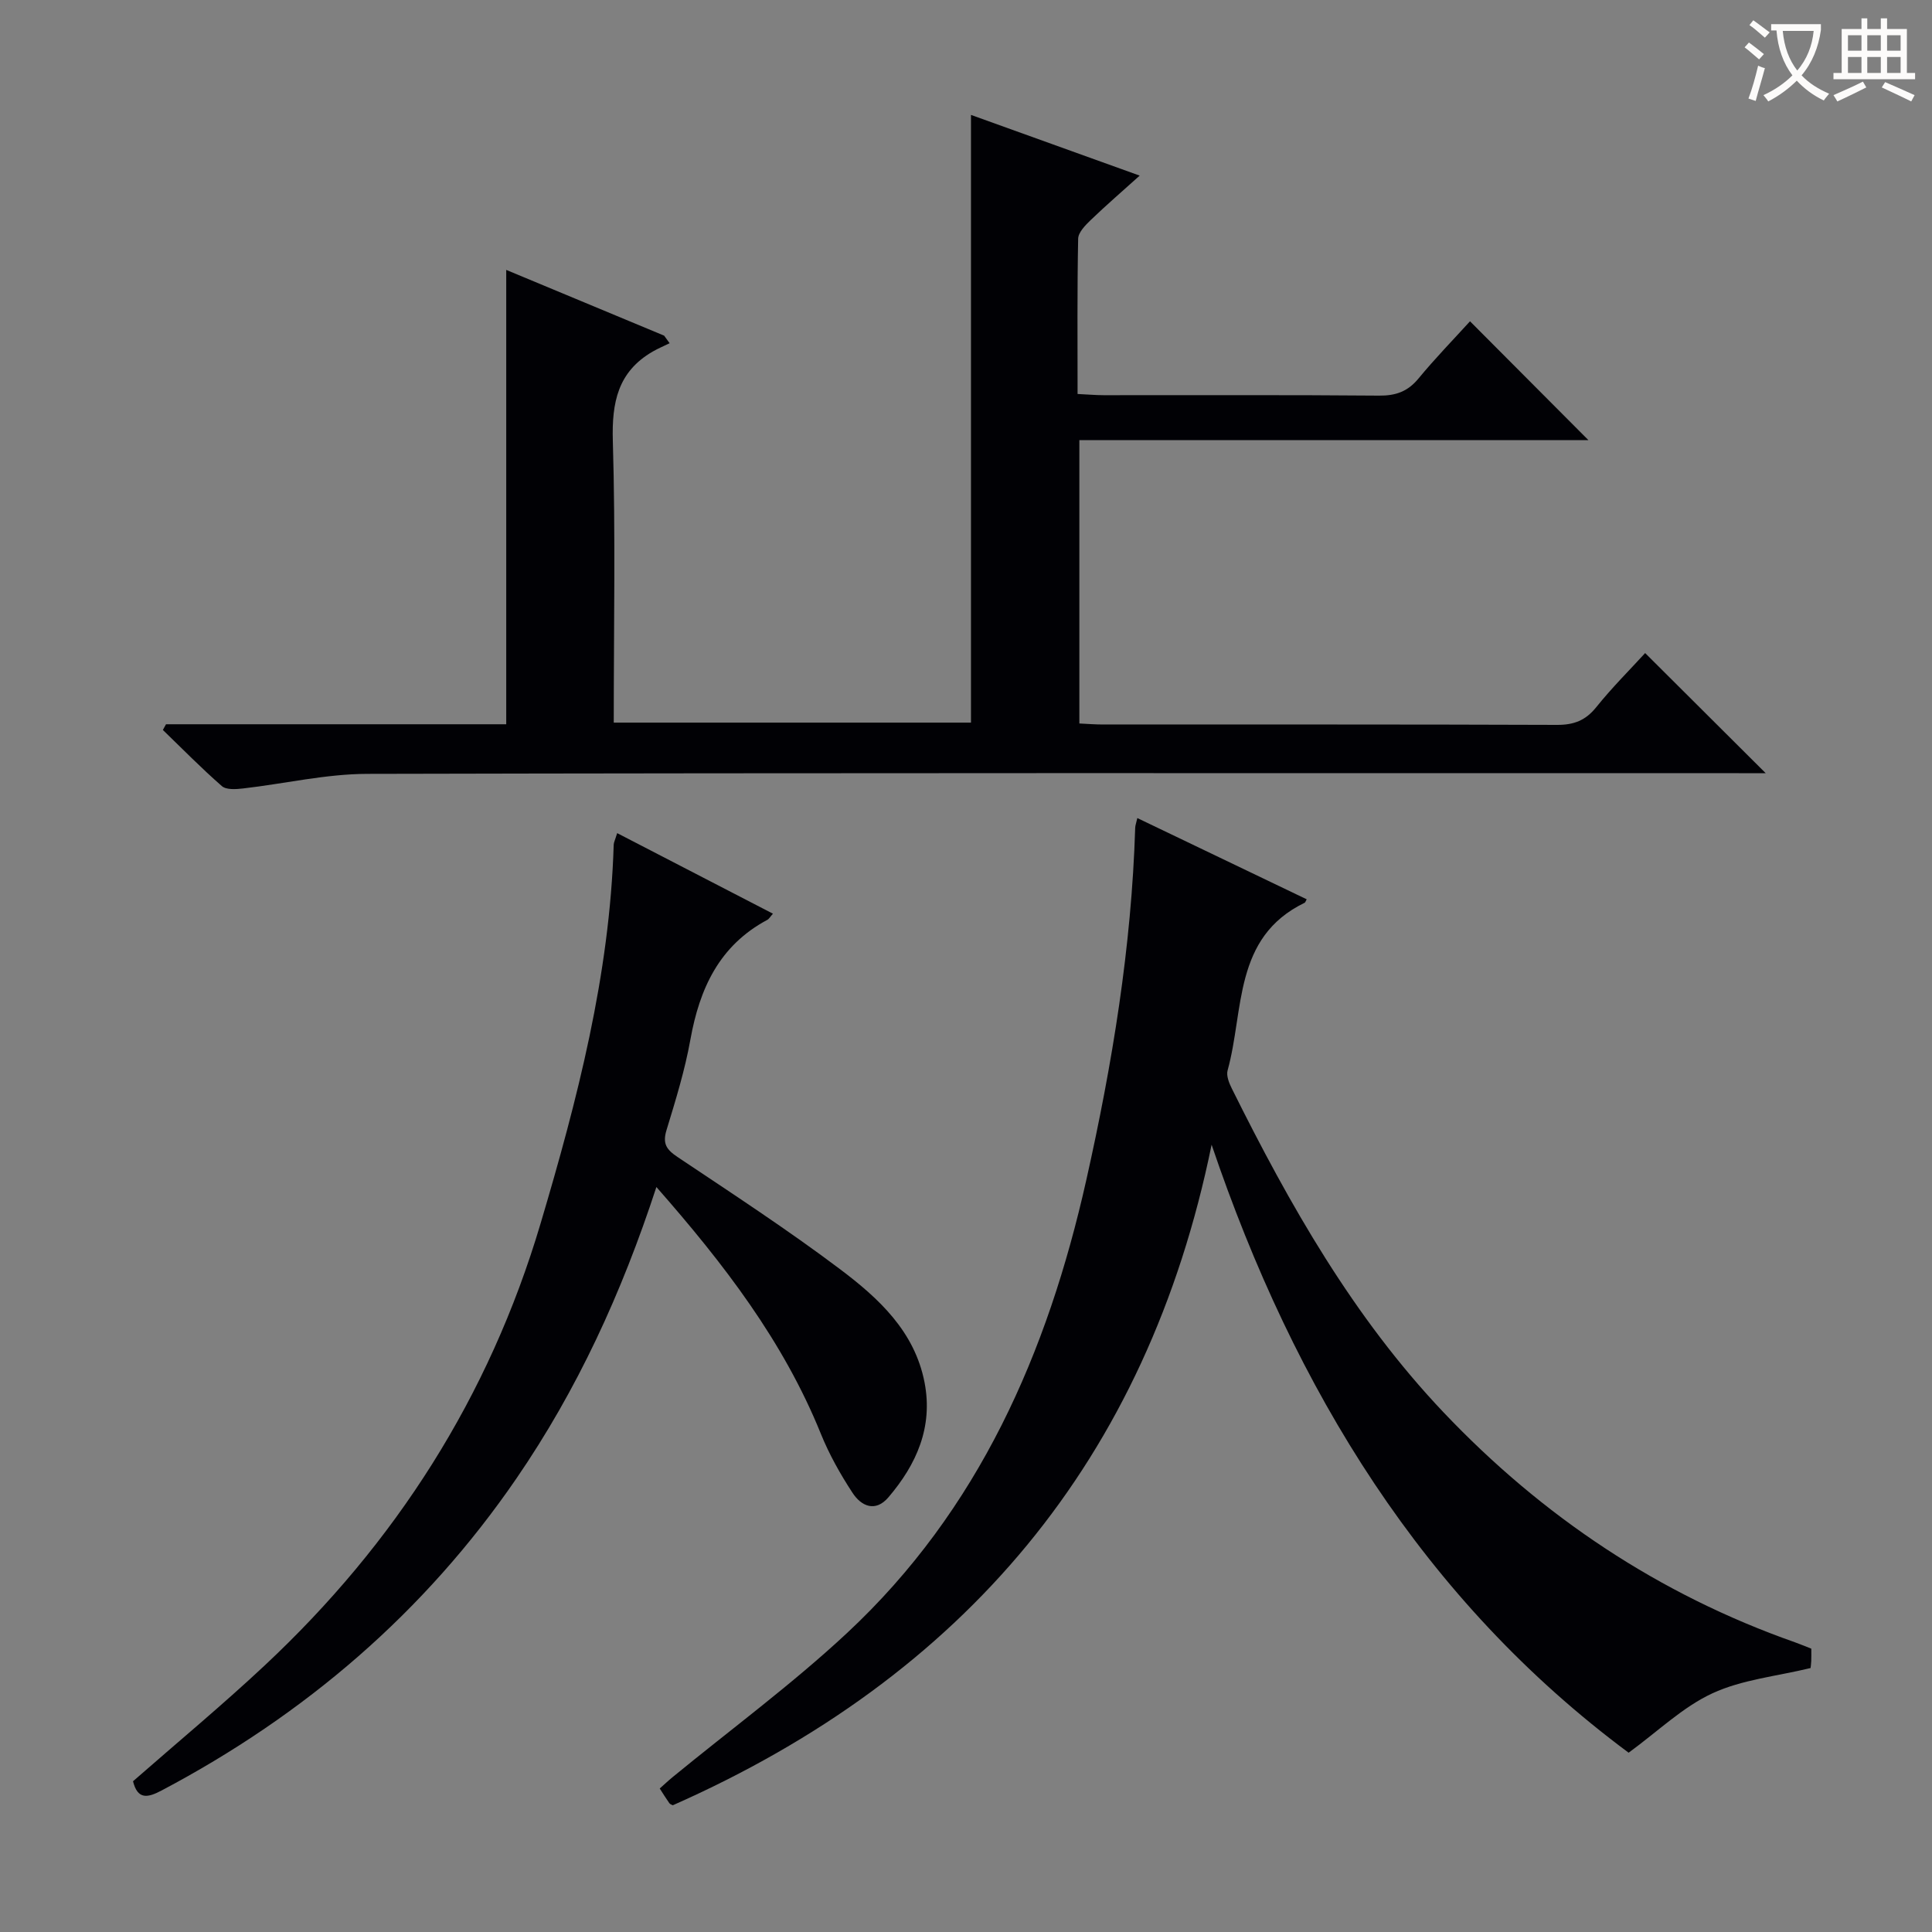
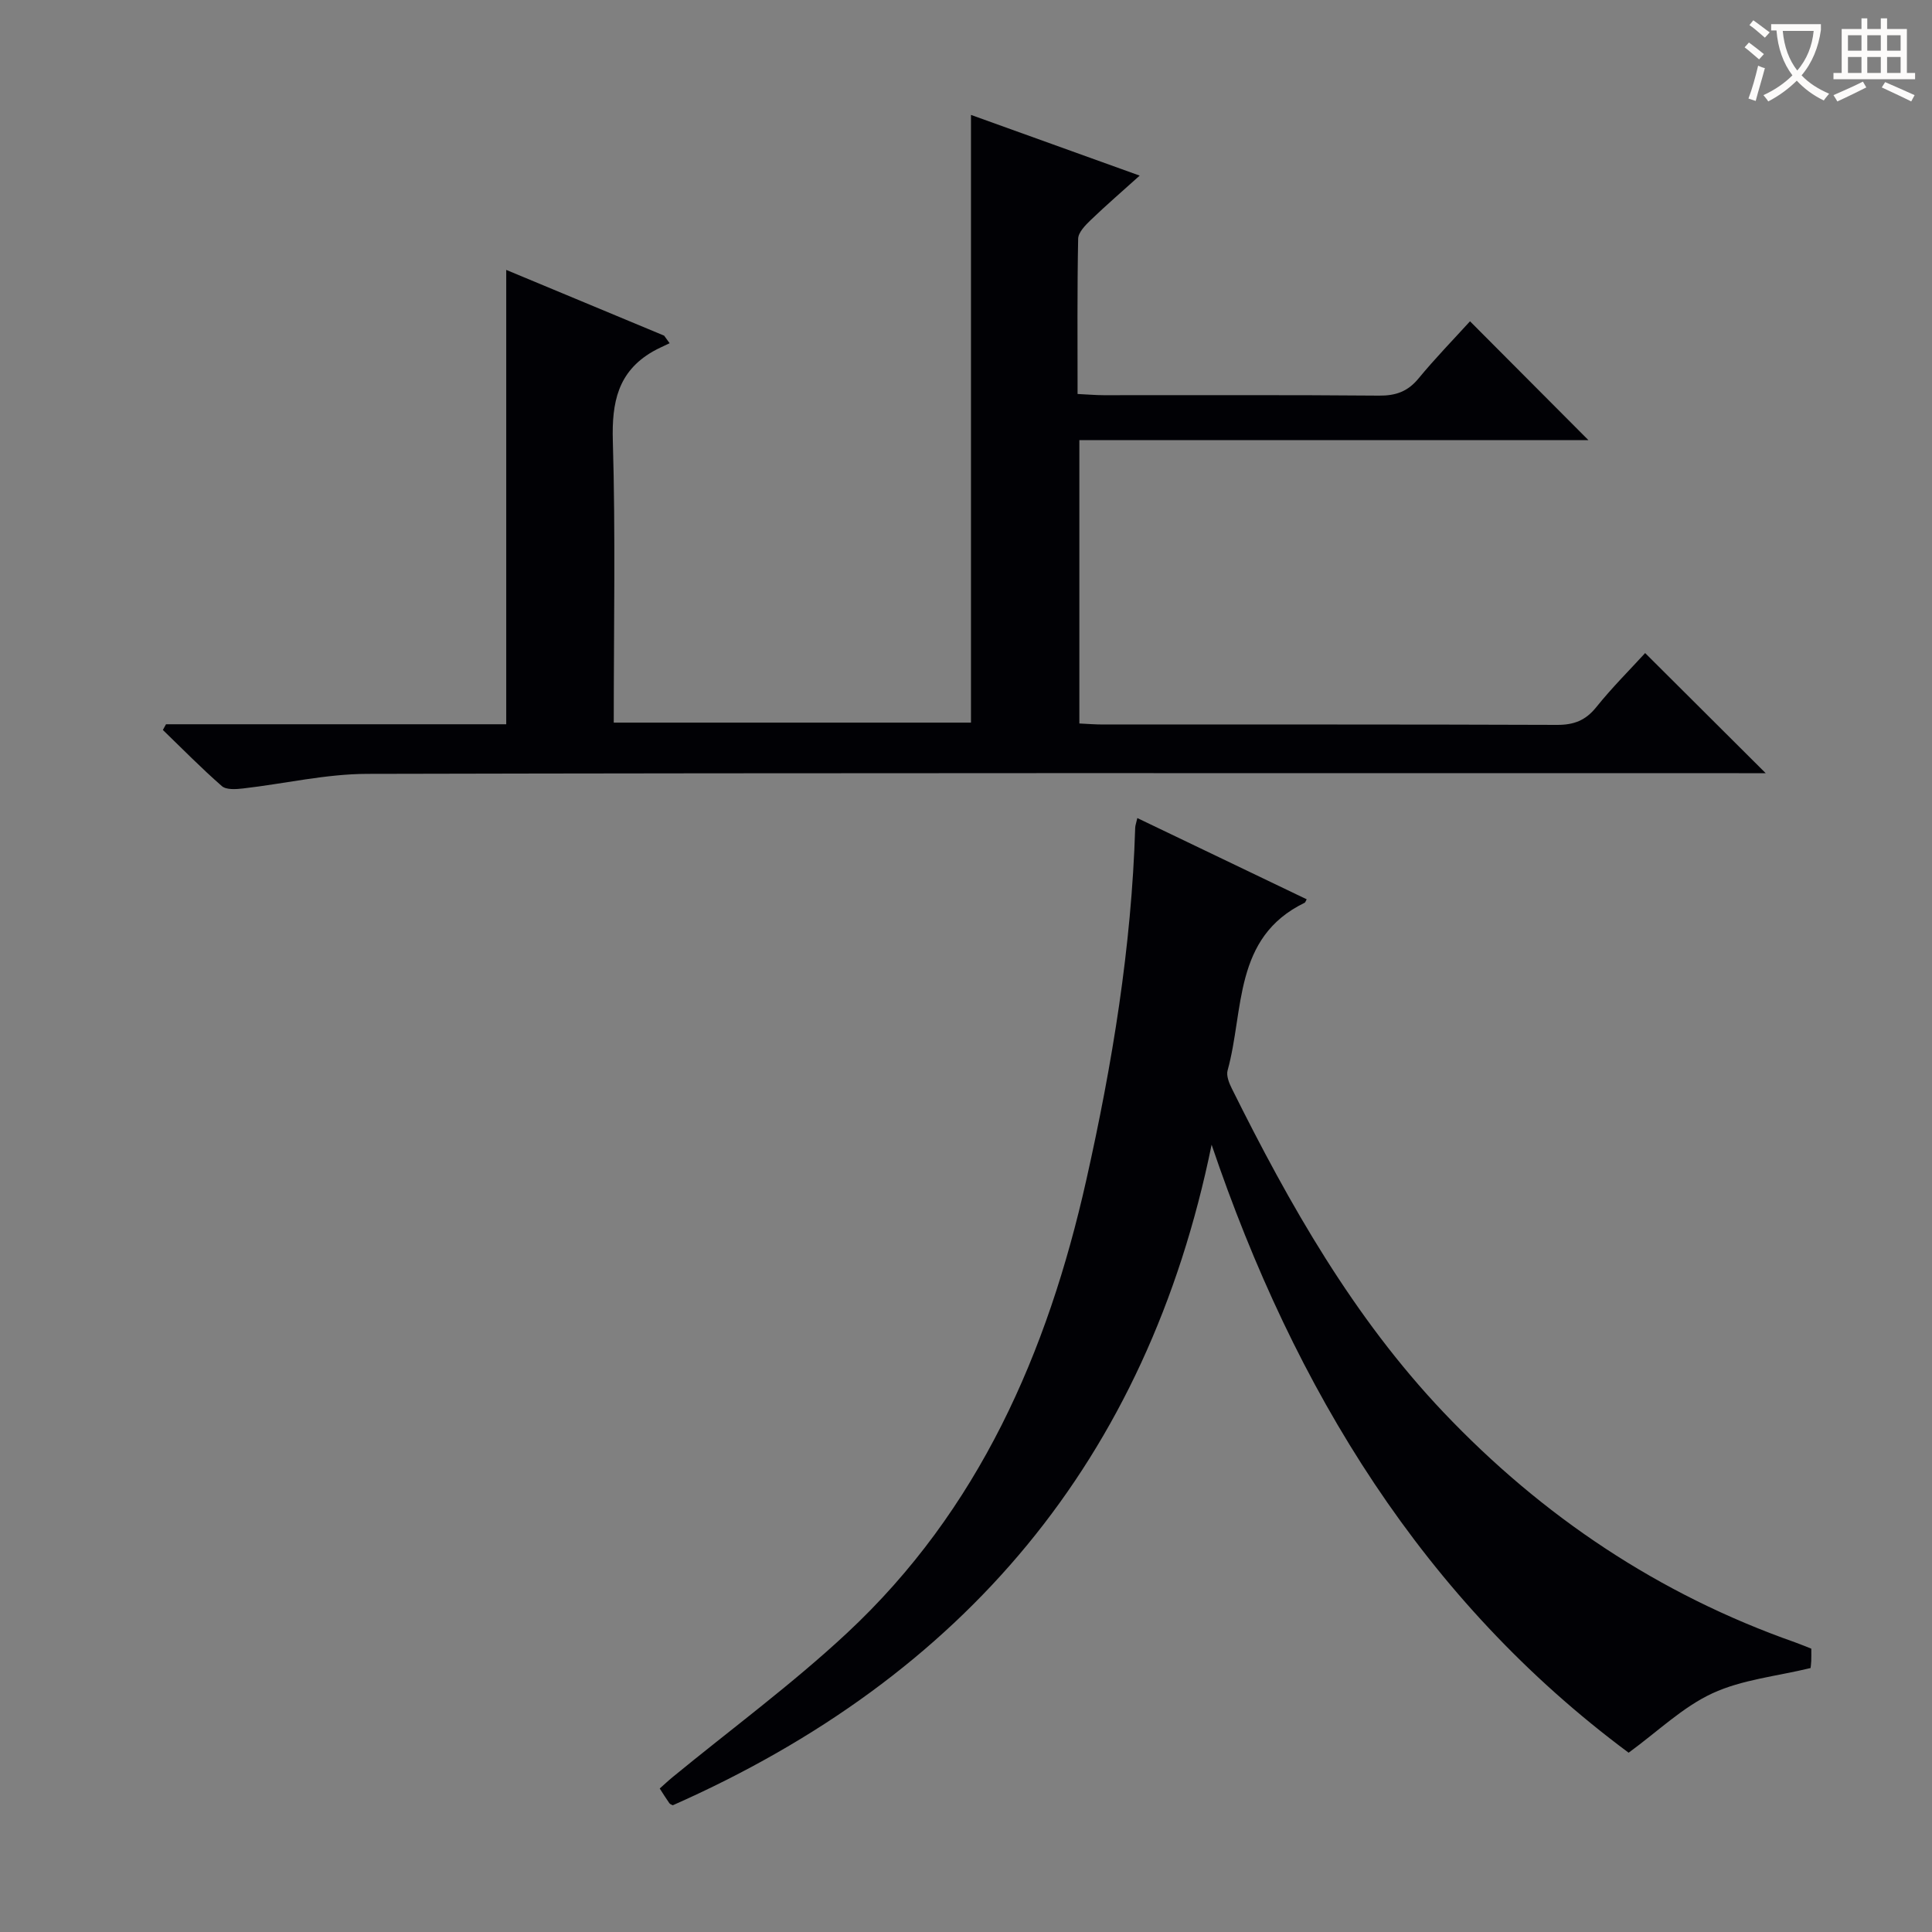
<svg xmlns="http://www.w3.org/2000/svg" enable-background="new 0 0 400 400" viewBox="0 0 400 400">
  <rect x="0" y="0" width="400" height="400" fill="#808080" stroke="none" />
  <g fill="#010105">
    <path d="m34.37 149.95h70.44c0-31.42 0-62.61 0-94.07 10.74 4.47 21.71 9.04 32.69 13.61.38.52.76 1.05 1.14 1.57-1.17.57-2.38 1.08-3.51 1.73-7.22 4.18-8.48 10.53-8.25 18.49.57 19.3.19 38.63.19 58.33h73.96c0-41.72 0-83.57 0-125.82 11.17 4.02 22.66 8.16 34.93 12.57-3.65 3.29-6.97 6.15-10.12 9.18-1.12 1.08-2.6 2.57-2.62 3.9-.21 10.61-.12 21.23-.12 32.13 2.16.1 3.79.25 5.41.25 19 .02 38-.08 57 .09 3.47.03 5.94-.84 8.17-3.54 3.48-4.22 7.3-8.14 10.67-11.85 8.23 8.26 16.29 16.35 24.52 24.61-34.75 0-69.88 0-105.4 0v58.66c1.67.08 3.29.21 4.91.21 31.33.01 62.66-.04 94 .08 3.48.01 5.9-.92 8.11-3.67 3.31-4.12 7.09-7.88 10.12-11.2 8.45 8.42 16.64 16.58 24.96 24.87-1.69 0-3.62 0-5.56 0-94.66 0-189.32-.08-283.99.14-8.56.02-17.11 2.04-25.68 3.02-1.47.17-3.49.32-4.41-.49-4.23-3.69-8.17-7.72-12.21-11.62.21-.4.43-.79.65-1.18z" />
    <path d="m250.85 237c-13.34 65.32-51.32 110.11-111.55 136.76-.15-.09-.53-.18-.71-.42-.66-.93-1.26-1.9-2-3.05.96-.85 1.78-1.63 2.66-2.35 12.08-9.92 24.73-19.22 36.14-29.86 27.27-25.43 41.5-58.03 49.52-93.78 5.39-24.03 9.36-48.25 10.12-72.91.01-.47.2-.94.44-2.02 11.81 5.66 23.42 11.23 35.07 16.82-.25.44-.3.66-.43.72-14.83 7.18-12.5 22.3-15.95 34.71-.3 1.1.31 2.62.88 3.76 11.96 24.07 25.2 47.4 43.82 67.02 20.44 21.54 44.61 37.72 72.77 47.62 1.07.38 2.12.83 3.38 1.32 0 .93.02 1.75-.01 2.57-.03.64-.12 1.28-.14 1.44-7.05 1.71-14.19 2.39-20.34 5.24-6.13 2.84-11.25 7.85-17.33 12.29-42.45-31.53-69.13-75.09-86.34-125.88z" />
-     <path d="m135.9 245.76c-7.21 22.04-16.4 42-28.98 60.34-19.04 27.76-43.81 48.94-73.48 64.61-2.88 1.52-4.94 1.93-5.9-1.92 9.06-7.94 18.38-15.67 27.21-23.93 27.17-25.4 46.52-55.68 57.16-91.51 7.63-25.69 14.33-51.49 15.15-78.46.01-.47.27-.94.72-2.4 10.83 5.6 21.46 11.1 32.25 16.68-.54.6-.79 1.07-1.17 1.28-9.93 5.3-14.02 14.2-15.92 24.78-1.14 6.35-3.06 12.57-4.95 18.76-.85 2.79-.01 4.02 2.28 5.55 11.33 7.58 22.77 15.04 33.65 23.23 7.97 6 15.45 12.86 17.5 23.46 1.78 9.24-1.66 16.95-7.48 23.77-2.7 3.17-5.63 1.84-7.43-.92-2.53-3.86-4.84-7.97-6.57-12.25-7.73-19.1-20.01-35.1-34.04-51.07z" />
  </g>
  <path d="m362.1 8.8c1.1.8 2.1 1.6 3.1 2.4l-1 1.1c-1.3-1.1-2.3-2-3-2.5zm1.9 4.8c.5.2.9.4 1.4.5-.6 2.3-1.3 4.5-1.9 6.8l-1.5-.5c.8-2.1 1.4-4.3 2-6.8zm-1-9.4c1.3.9 2.4 1.8 3.4 2.5l-1 1.1c-1.4-1.2-2.4-2.1-3.2-2.6zm3.7 2.2v-1.4h10.3v1.2c-.5 3.6-1.8 6.8-4 9.4 1.5 1.6 3.4 2.8 5.7 3.8-.3.4-.7.8-1.1 1.4-2.3-1.1-4.1-2.5-5.6-4.1-1.6 1.6-3.6 3.1-5.9 4.3-.3-.5-.7-.9-1-1.3 2.4-1.1 4.4-2.5 6-4.1-1.9-2.5-3-5.6-3.3-9.3h-1.1zm8.8 0h-6.4c.3 3.3 1.3 6 3 8.2 2-2.3 3.1-5.1 3.4-8.2z" fill="#fcfbfa" />
-   <path d="m385.3 3.8h1.3v2.2h2.8v-2.2h1.3v2.2h4.1v9.1h1.7v1.3h-16.9v-1.3h1.7v-9.1h4.1v-2.2zm.4 13.1.7 1.2c-1.8.9-3.8 1.9-6 2.9-.2-.4-.5-.8-.8-1.3 2.3-1 4.3-1.9 6.1-2.8zm-3.1-6.4h2.8v-3.2h-2.8zm0 4.6h2.8v-3.3h-2.8zm4-4.6h2.8v-3.2h-2.8zm0 4.6h2.8v-3.3h-2.8zm3.7 1.9c2.1.9 4.1 1.8 6.1 2.7l-.7 1.3c-2.2-1.1-4.2-2-6.1-2.9zm3.2-9.7h-2.8v3.2h2.8zm-2.8 7.8h2.8v-3.3h-2.8z" fill="#fcfbfa" />
+   <path d="m385.3 3.8h1.3v2.2h2.8v-2.2h1.3v2.2h4.1v9.1h1.7v1.3h-16.9v-1.3h1.7v-9.1h4.1v-2.2zm.4 13.1.7 1.2c-1.8.9-3.8 1.9-6 2.9-.2-.4-.5-.8-.8-1.3 2.3-1 4.3-1.9 6.1-2.8zm-3.1-6.4h2.8v-3.2h-2.8zm0 4.6h2.8v-3.3h-2.8zm4-4.6h2.8v-3.2h-2.8zm0 4.6h2.8v-3.3h-2.8zm3.7 1.9c2.1.9 4.1 1.8 6.1 2.7l-.7 1.3c-2.2-1.1-4.2-2-6.1-2.9zm3.2-9.7h-2.8v3.2h2.8zm-2.8 7.8h2.8v-3.3h-2.8" fill="#fcfbfa" />
</svg>